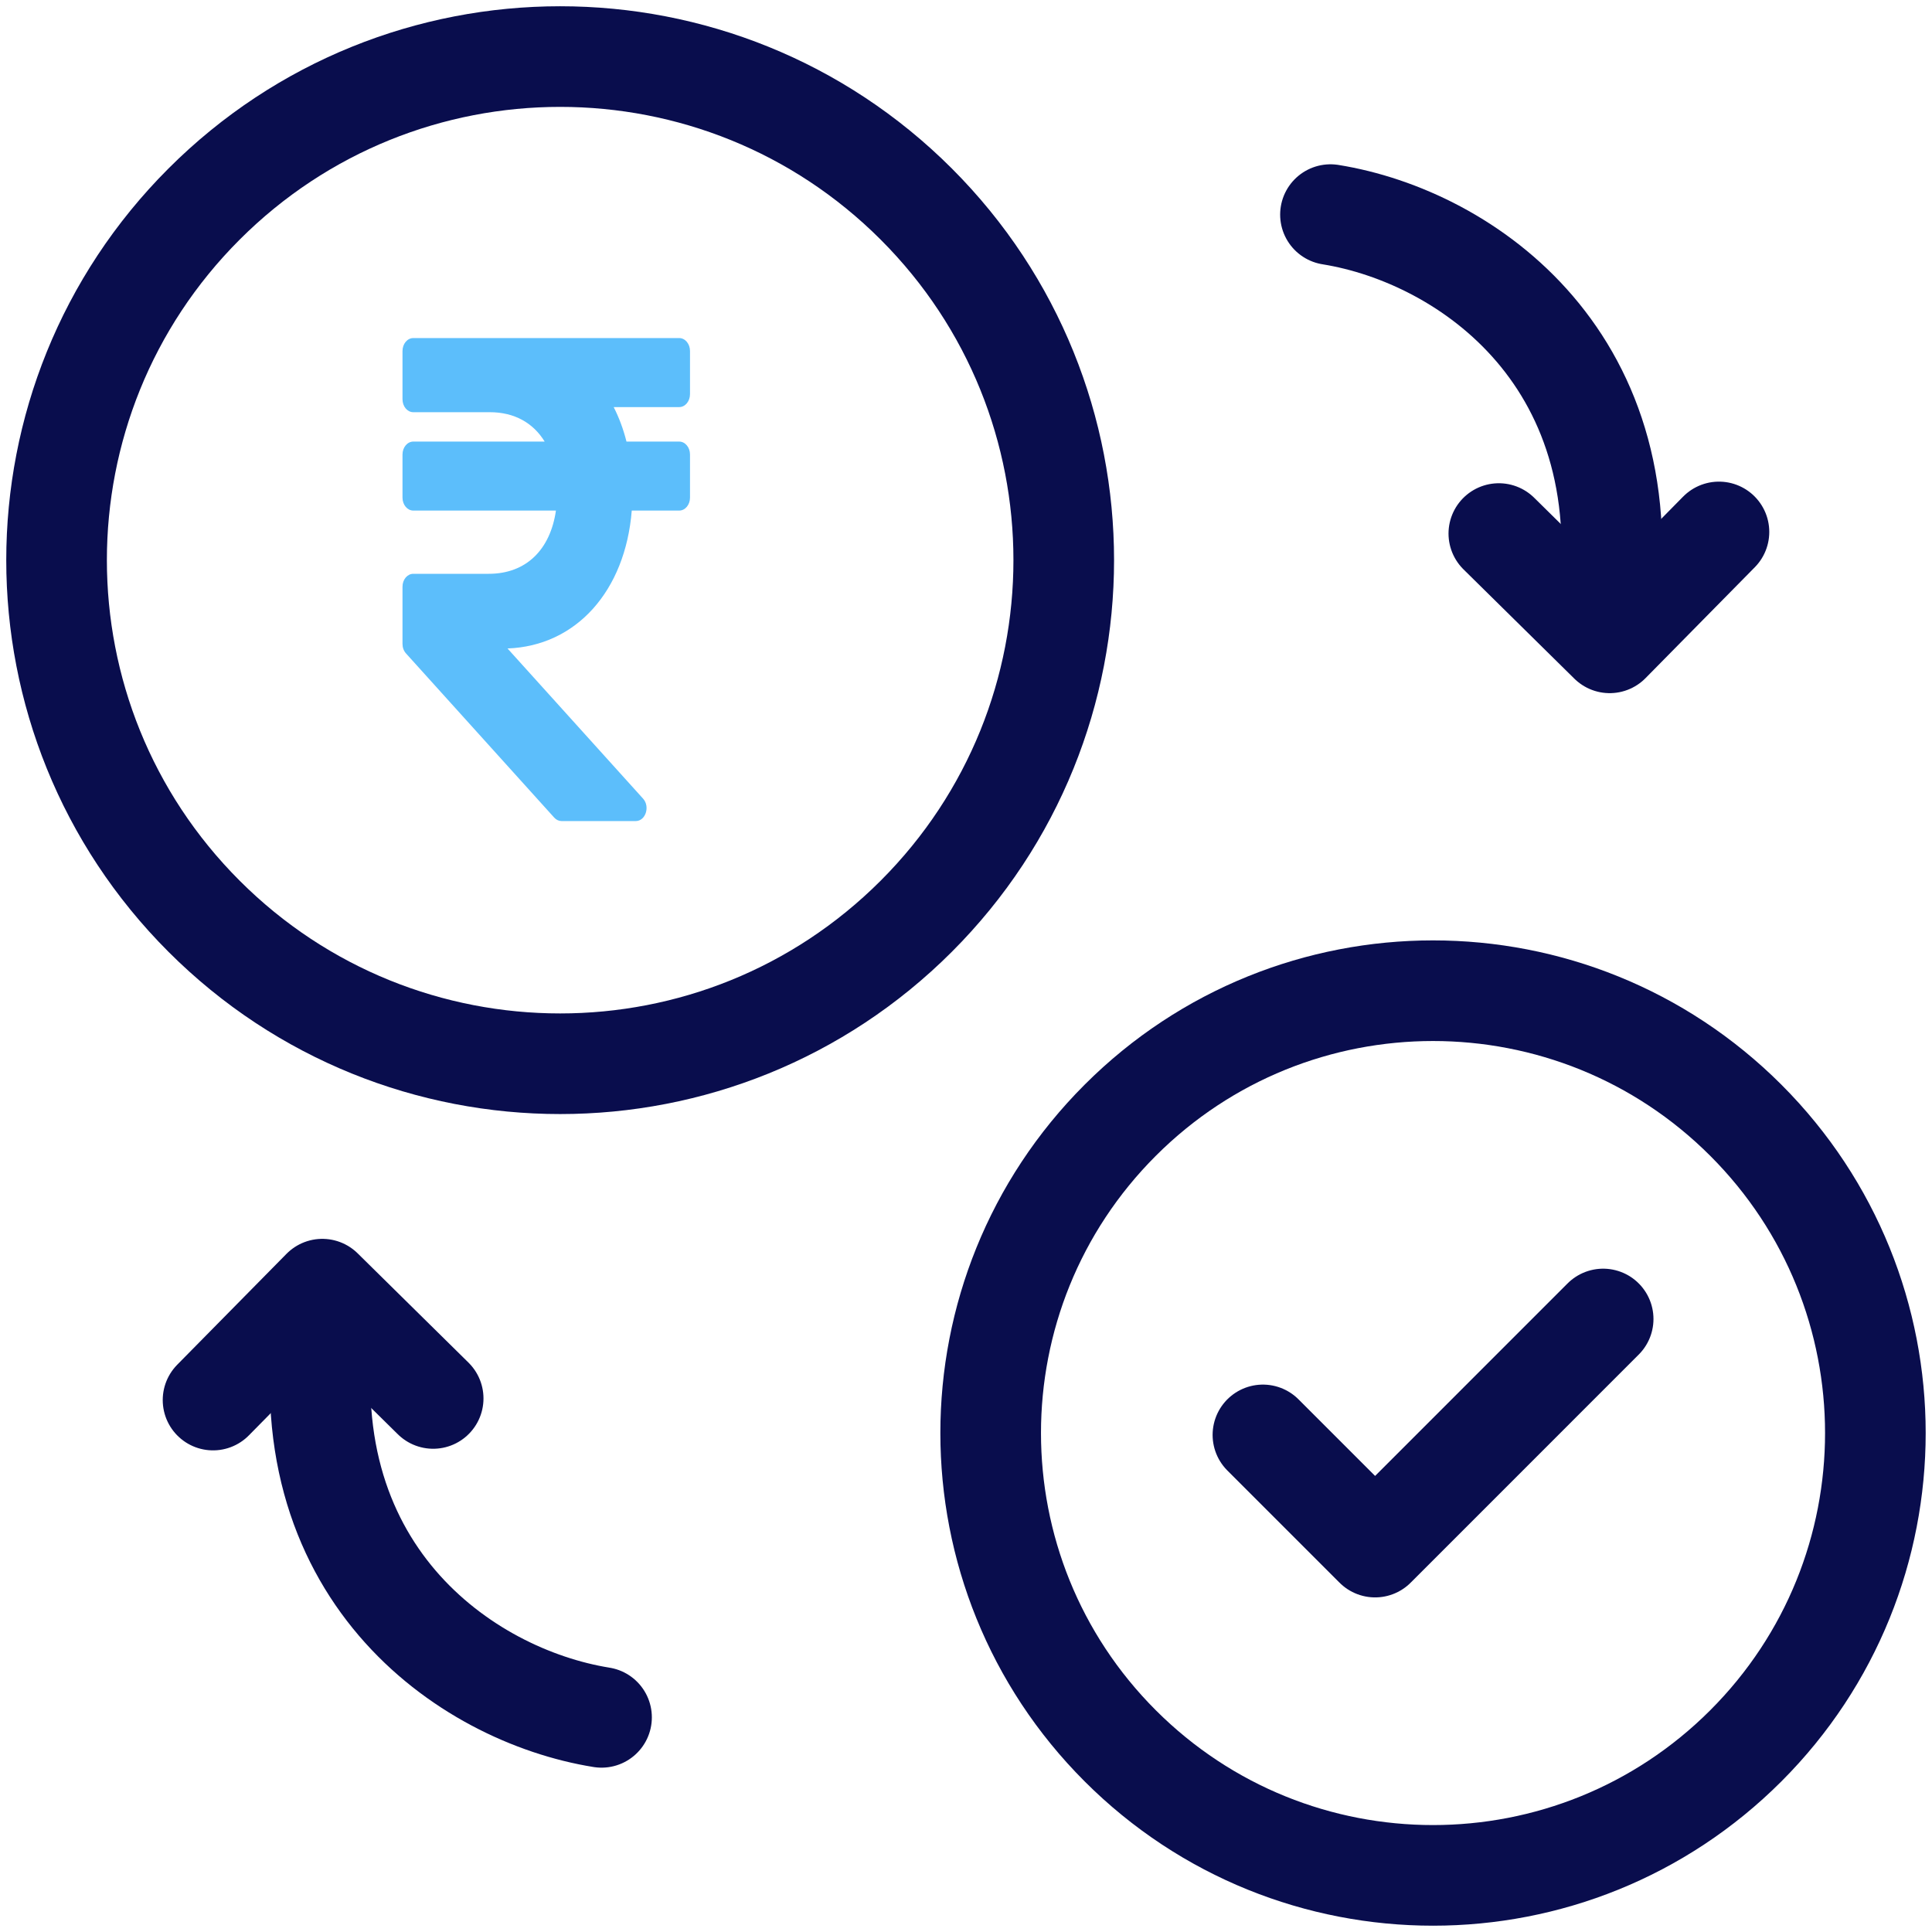
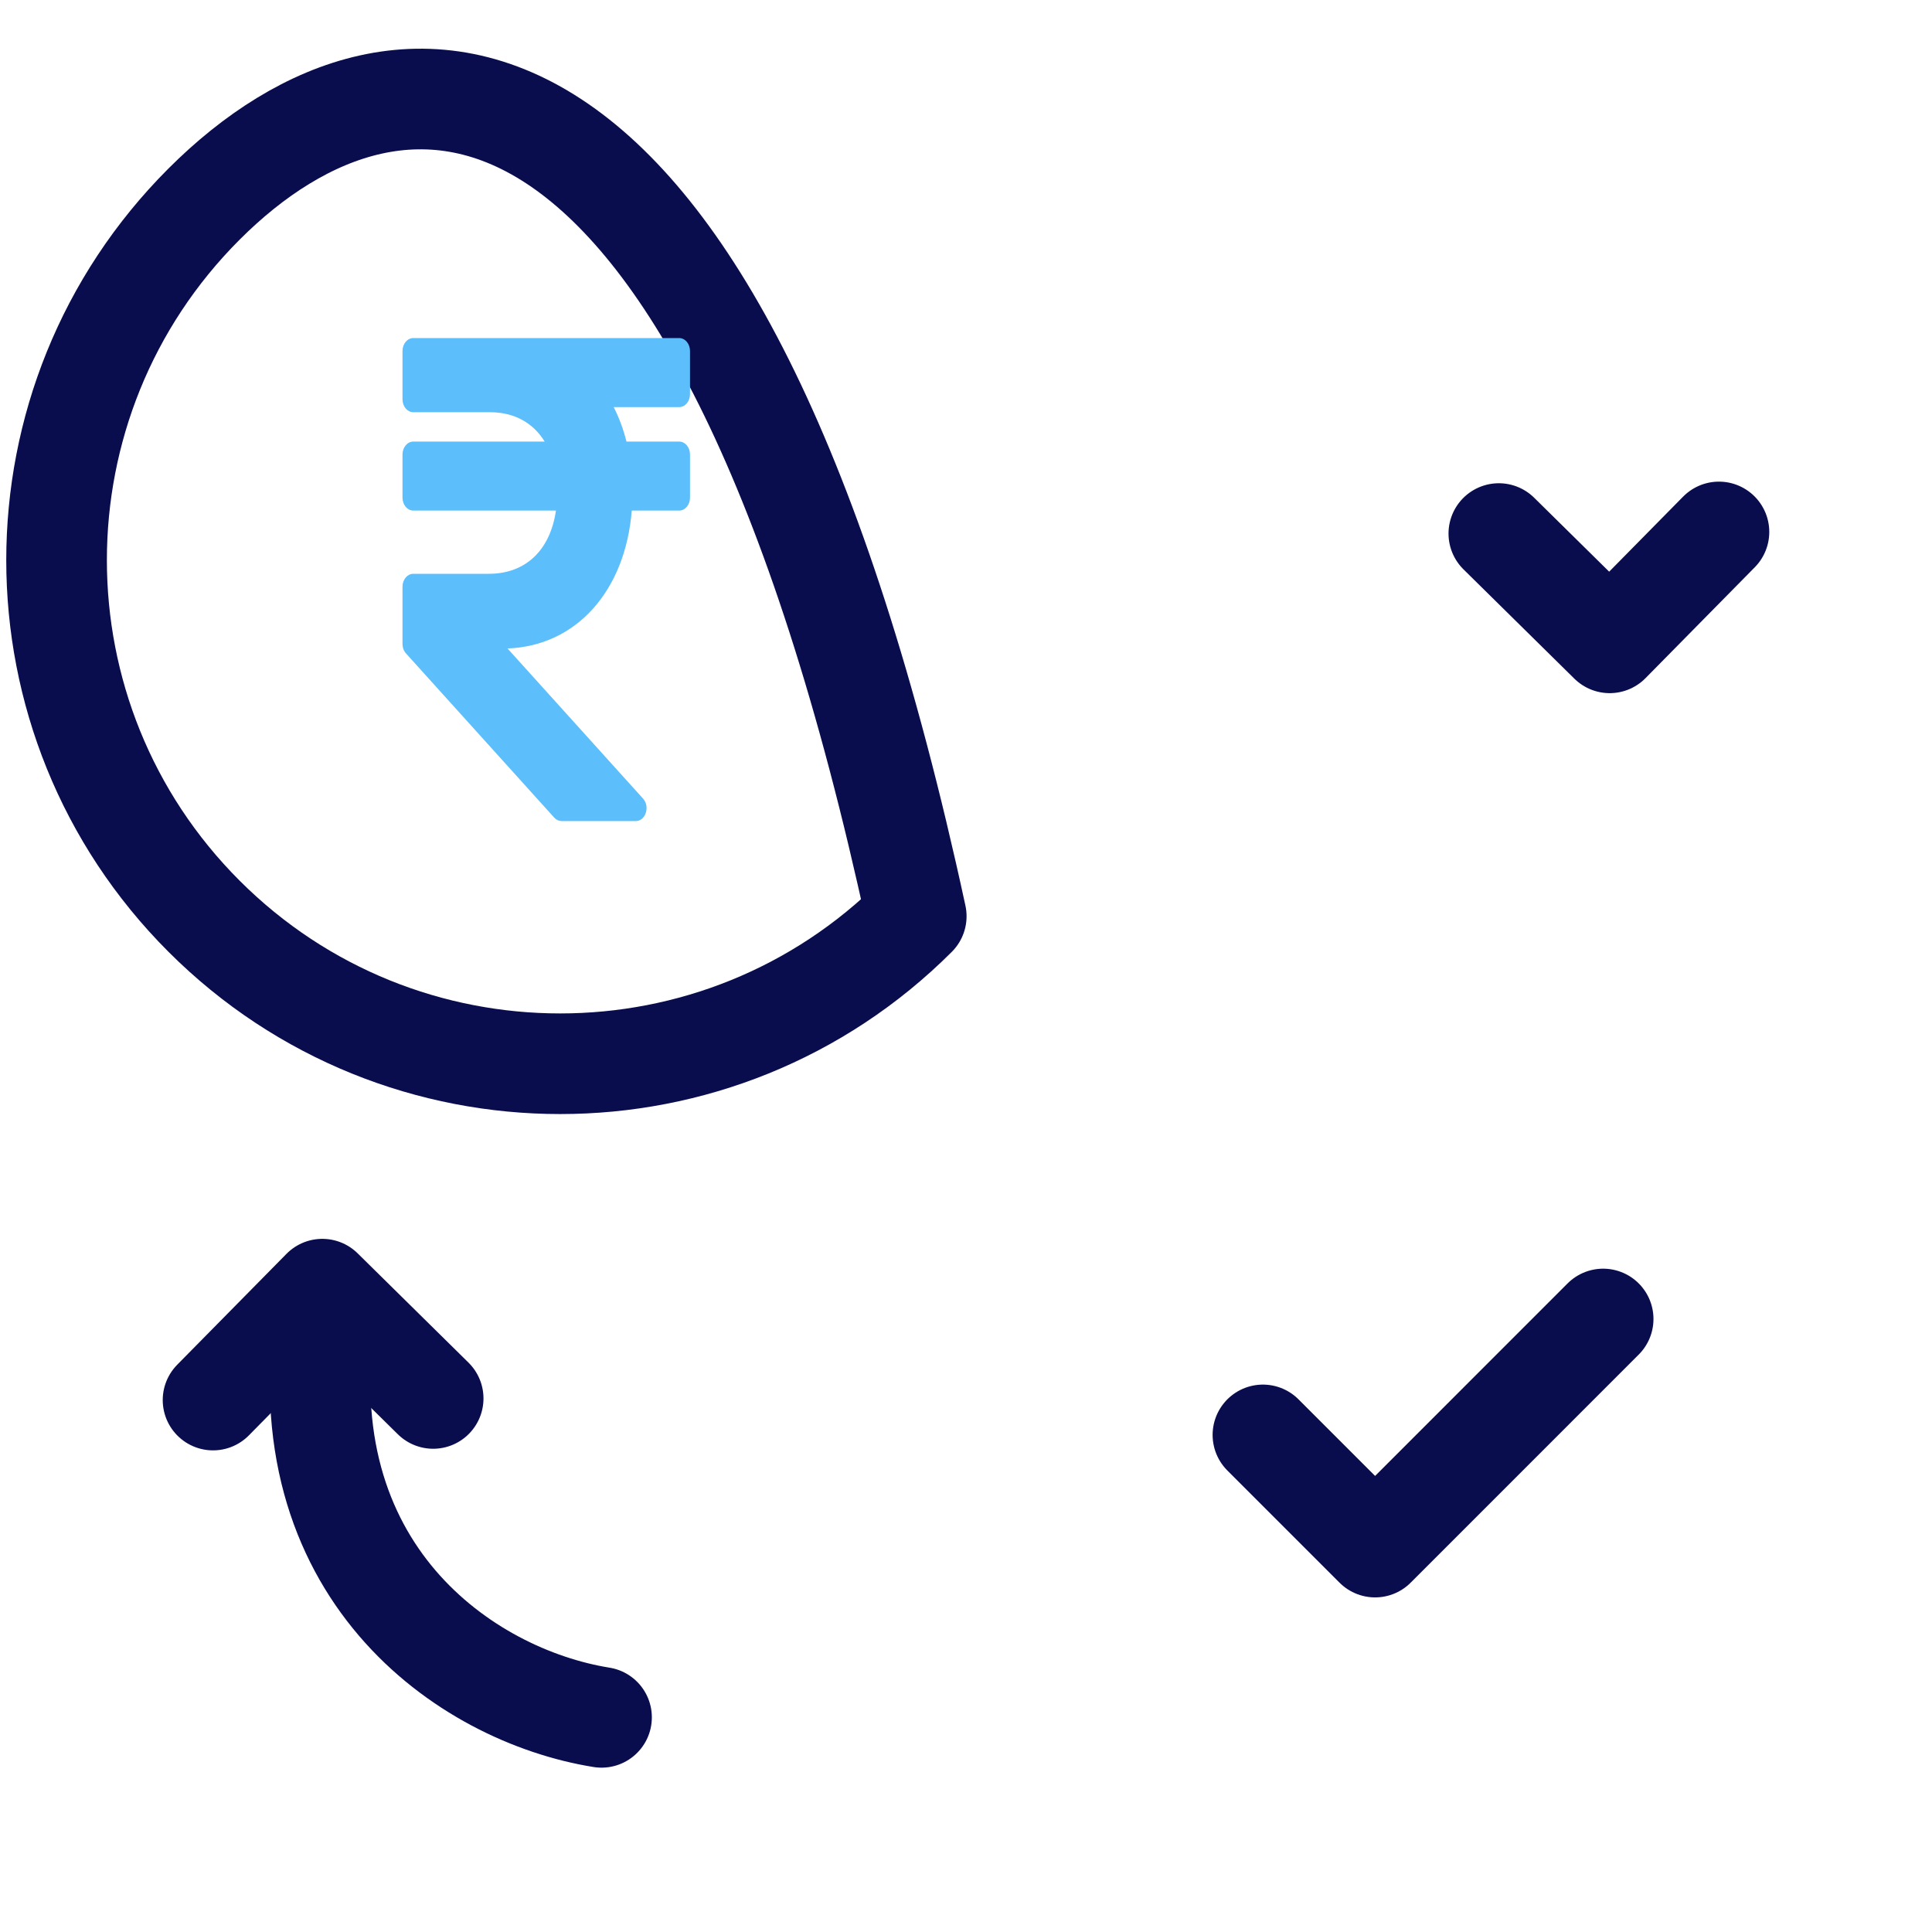
<svg xmlns="http://www.w3.org/2000/svg" width="48" height="48" viewBox="0 0 48 48" fill="none">
  <g clip-path="url(#clip0_2232_2273)">
-     <path d="M22.764 22.764C27.65 17.878 27.65 9.956 22.764 5.07C17.878 0.184 9.956 0.184 5.07 5.07C0.184 9.956 0.184 17.878 5.07 22.764C9.956 27.65 17.878 27.65 22.764 22.764Z" stroke="#090D4D" stroke-width="2.5" stroke-miterlimit="10" stroke-linecap="round" stroke-linejoin="round" />
+     <path d="M22.764 22.764C17.878 0.184 9.956 0.184 5.07 5.07C0.184 9.956 0.184 17.878 5.07 22.764C9.956 27.65 17.878 27.65 22.764 22.764Z" stroke="#090D4D" stroke-width="2.5" stroke-miterlimit="10" stroke-linecap="round" stroke-linejoin="round" />
    <path d="M16.875 10.114C17.023 10.114 17.143 9.97 17.143 9.792V8.721C17.143 8.543 17.023 8.399 16.875 8.399H10.268C10.12 8.399 10 8.543 10 8.721V9.919C10 10.097 10.12 10.241 10.268 10.241H12.171C12.781 10.241 13.249 10.508 13.532 10.971H10.268C10.12 10.971 10 11.115 10 11.292V12.364C10 12.541 10.12 12.685 10.268 12.685H13.812C13.673 13.652 13.076 14.256 12.143 14.256H10.268C10.12 14.256 10 14.399 10 14.577V15.997C10 16.087 10.031 16.172 10.086 16.233L13.77 20.314C13.82 20.369 13.885 20.399 13.952 20.399H15.795C16.039 20.399 16.156 20.04 15.977 19.842L12.609 16.111C14.316 16.049 15.536 14.681 15.696 12.685H16.875C17.023 12.685 17.143 12.541 17.143 12.364V11.292C17.143 11.115 17.023 10.971 16.875 10.971H15.565C15.487 10.662 15.38 10.375 15.247 10.114H16.875Z" fill="#5CBEFB" />
-     <path d="M43.374 43.375C47.666 39.083 47.666 32.124 43.374 27.832C39.082 23.541 32.124 23.541 27.832 27.832C23.54 32.124 23.54 39.083 27.832 43.375C32.124 47.666 39.082 47.666 43.374 43.375Z" stroke="#090D4D" stroke-width="2.5" stroke-miterlimit="10" stroke-linecap="round" stroke-linejoin="round" />
    <path d="M31.377 35.65L34.164 38.437L39.83 32.77" stroke="#090D4D" stroke-width="2.5" stroke-miterlimit="10" stroke-linecap="round" stroke-linejoin="round" />
    <path d="M42.707 13.216L39.992 15.971L37.238 13.256" stroke="#090D4D" stroke-width="2.5" stroke-miterlimit="10" stroke-linecap="round" stroke-linejoin="round" />
-     <path d="M39.902 15.455C40.914 8.982 36.45 5.878 33.055 5.332" stroke="#090D4D" stroke-width="2.5" stroke-miterlimit="10" stroke-linecap="round" stroke-linejoin="round" />
    <path d="M5.293 34.784L8.008 32.029L10.762 34.744" stroke="#090D4D" stroke-width="2.5" stroke-miterlimit="10" stroke-linecap="round" stroke-linejoin="round" />
    <path d="M8.098 32.544C7.086 39.017 11.55 42.121 14.945 42.667" stroke="#090D4D" stroke-width="2.5" stroke-miterlimit="10" stroke-linecap="round" stroke-linejoin="round" />
  </g>
  <defs>
    <clipPath id="clip0_2232_2273">
      <rect width="48" height="48" fill="white" />
    </clipPath>
  </defs>
</svg>